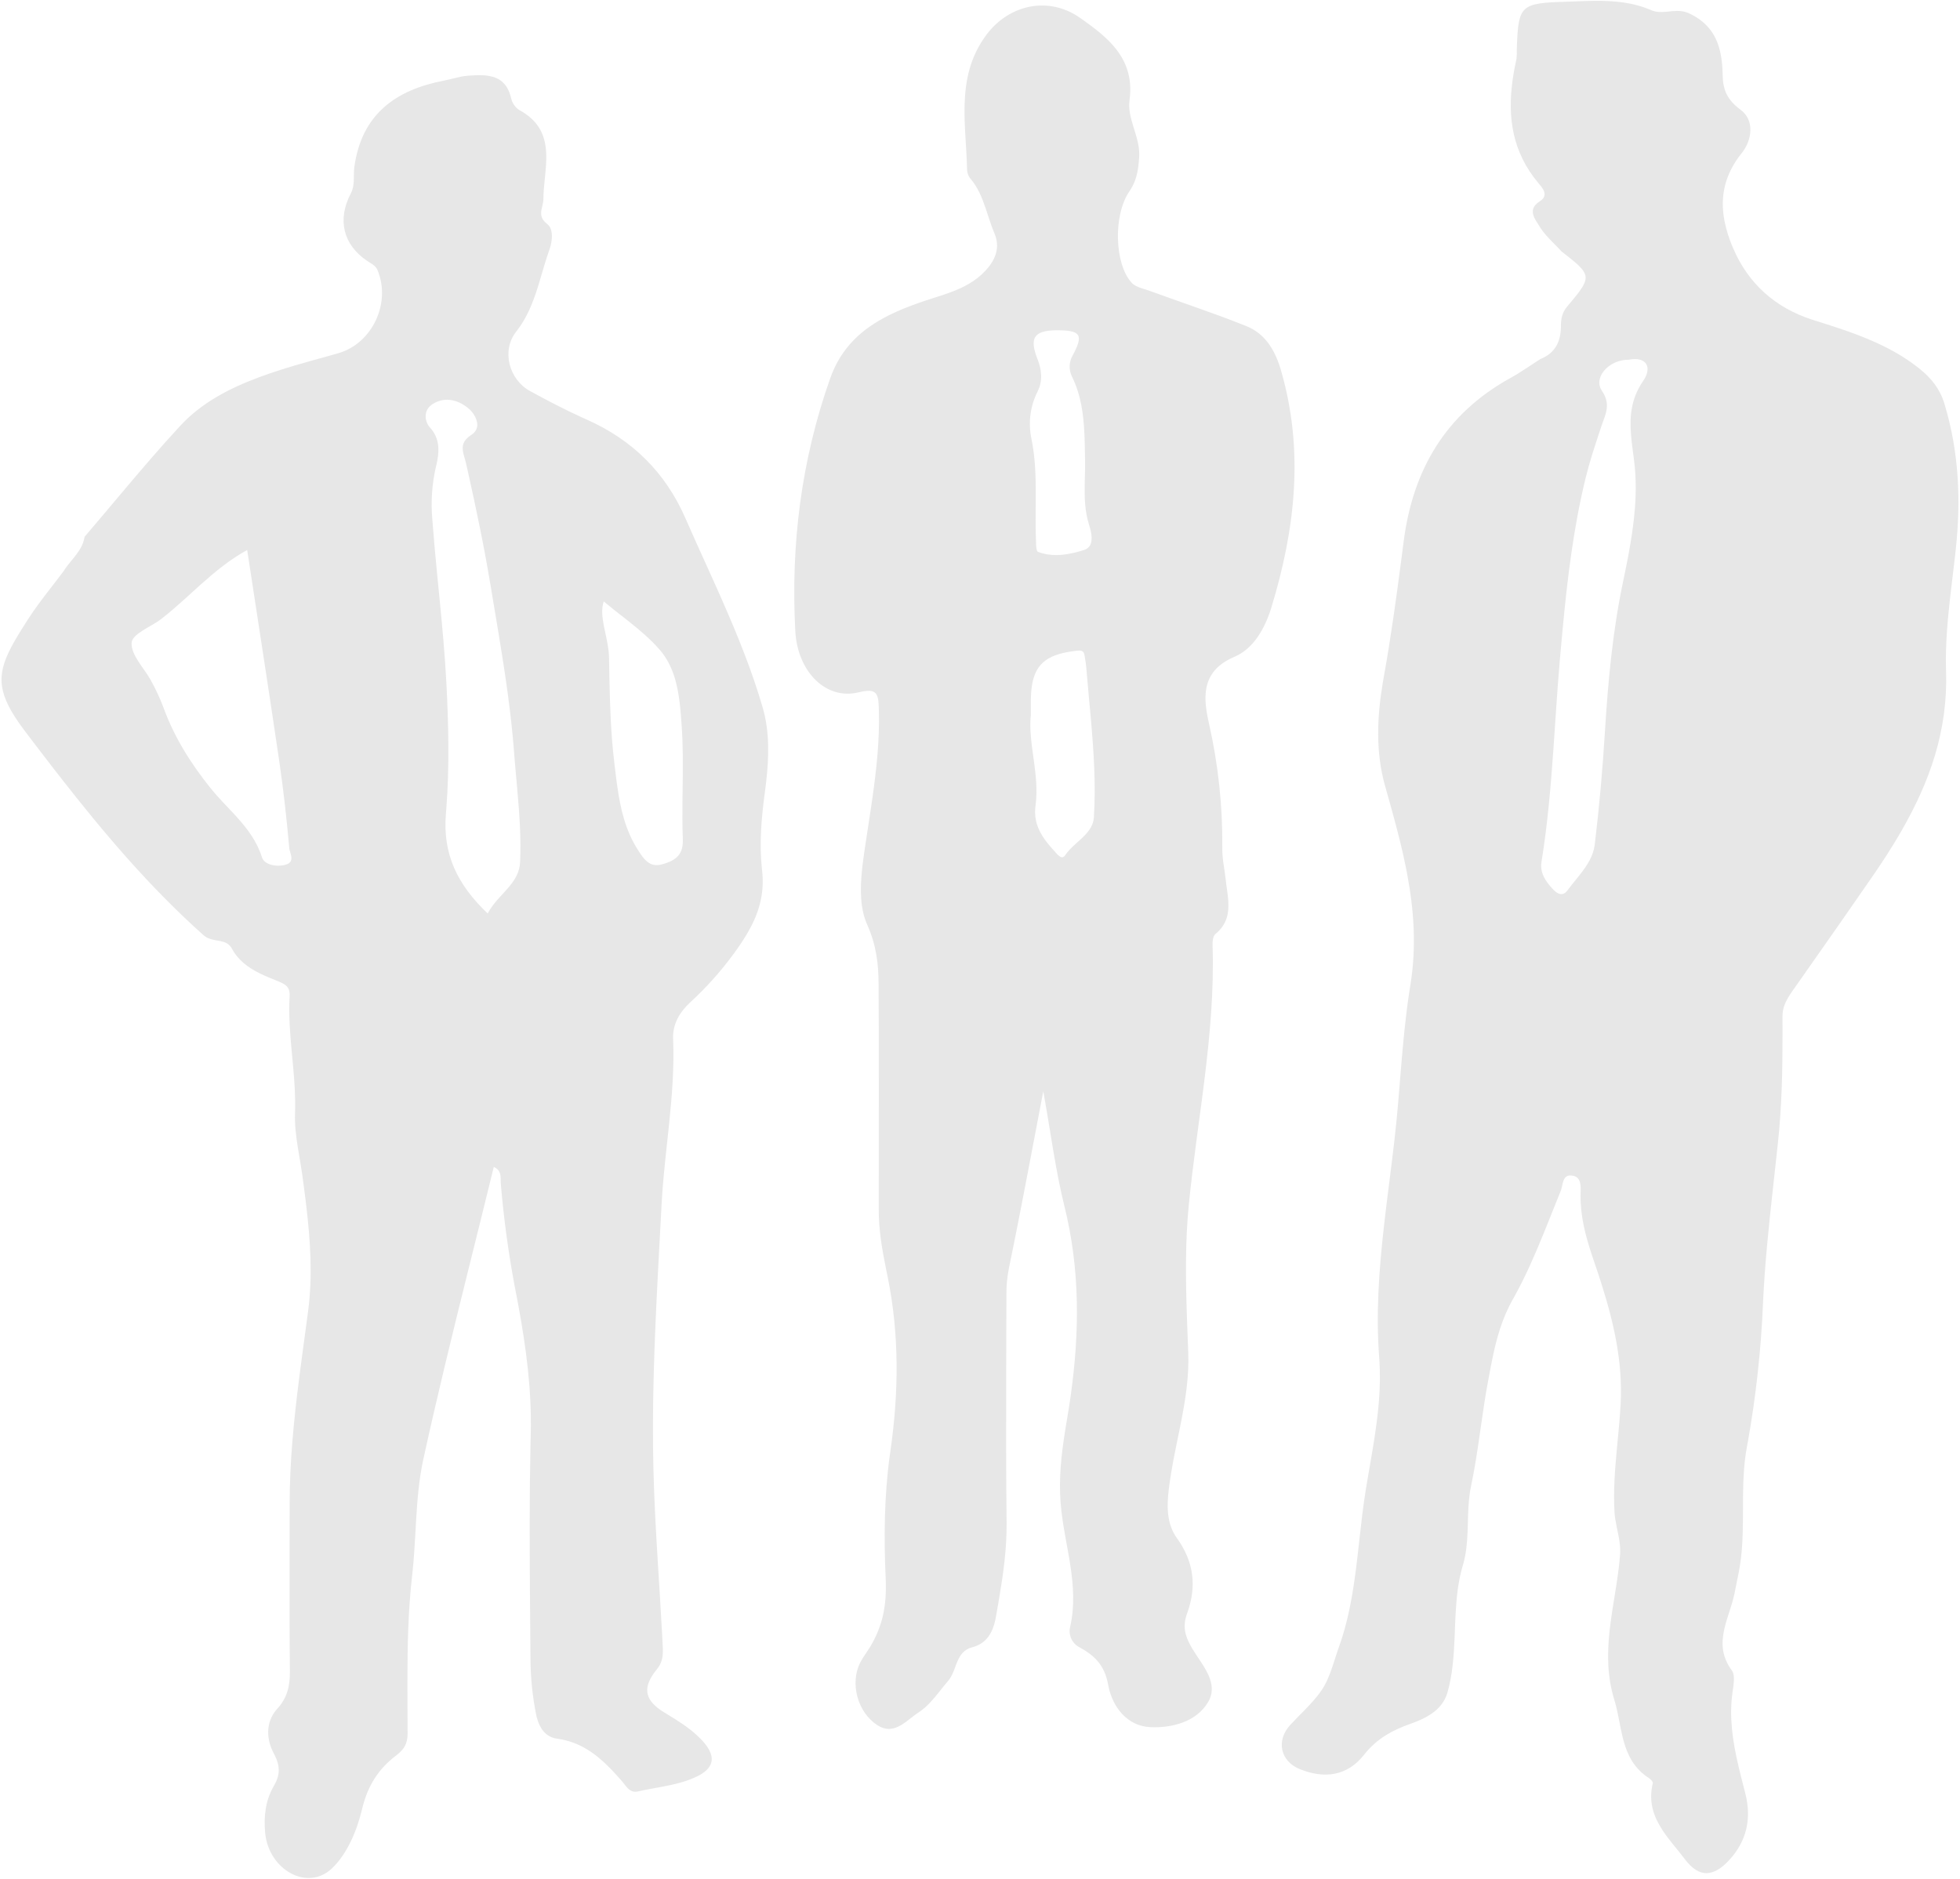
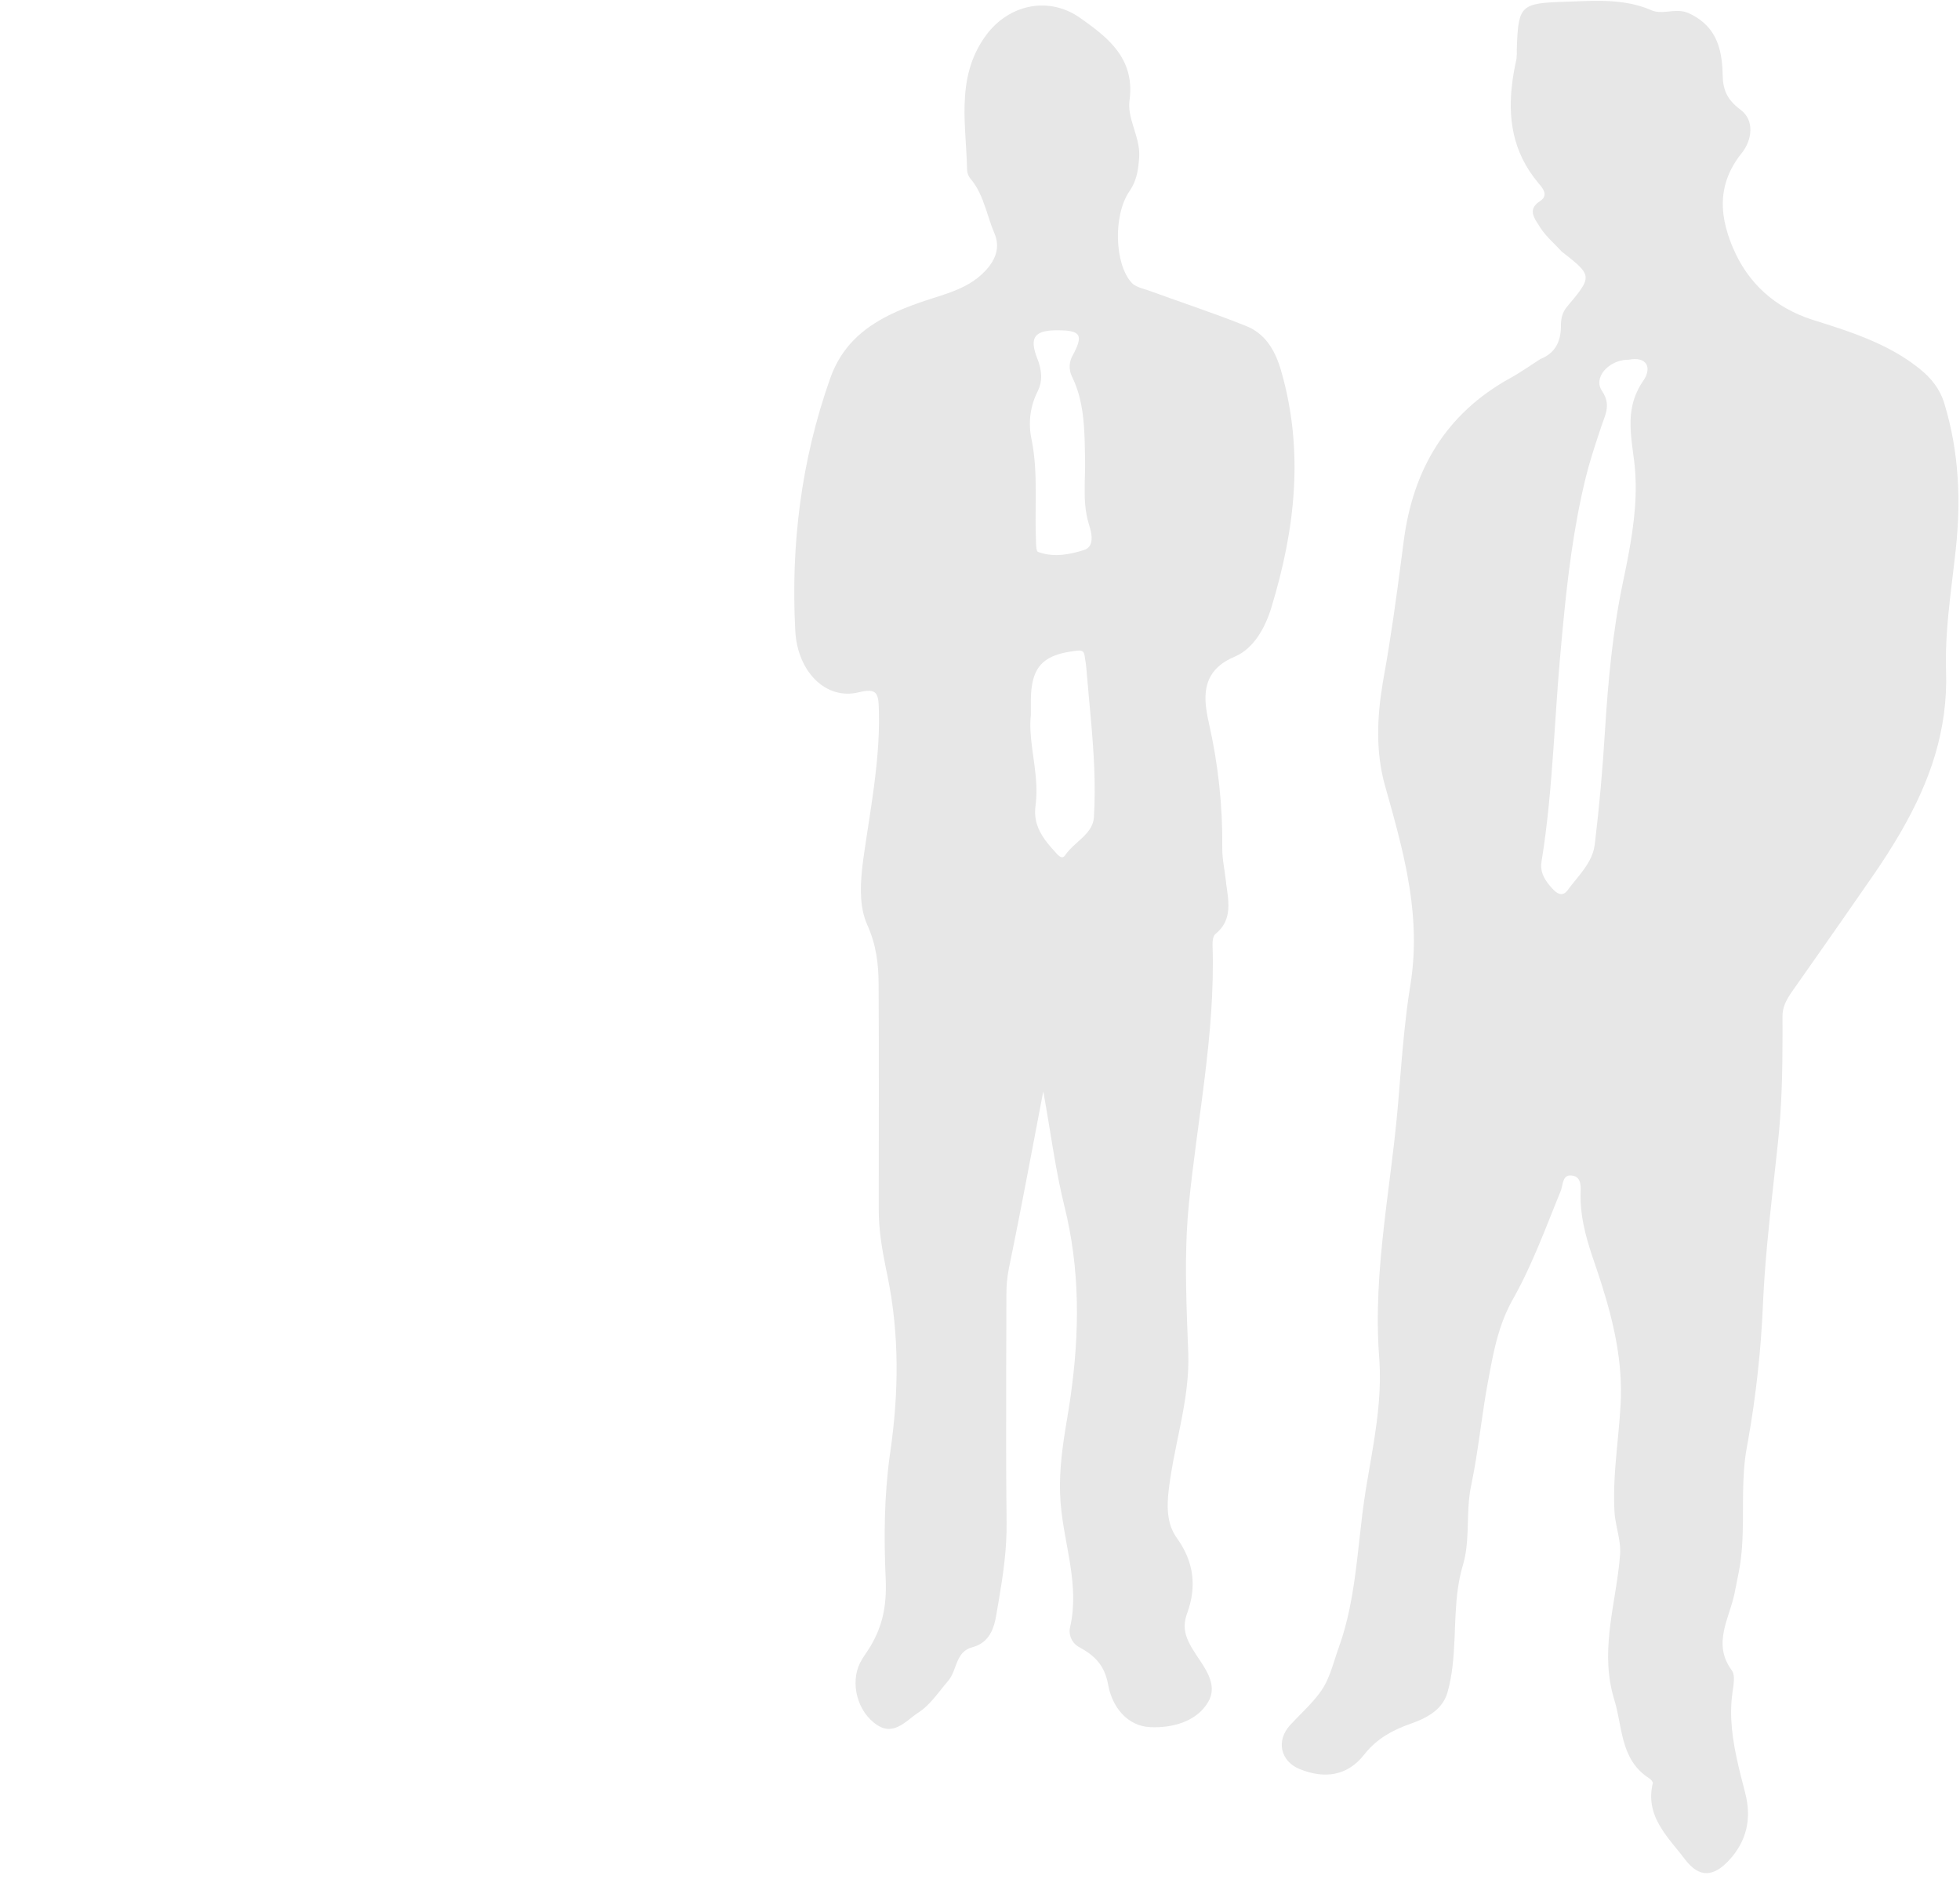
<svg xmlns="http://www.w3.org/2000/svg" width="852px" height="817px" viewBox="0 0 852 817" version="1.1">
  <title>Asset 1</title>
  <g id="Page-1" stroke="none" stroke-width="1" fill="none" fill-rule="evenodd" opacity="0.097">
    <g id="Artboard" transform="translate(-548, -1321)" fill="#000000" fill-rule="nonzero">
      <g id="Asset-1" transform="translate(548.655, 1321.361)">
        <path d="M717.165,4.079 C719.265,4.996 721.419,4.949 723.626,4.752 L724.511,4.667 L725.402,4.577 L726.298,4.495 C728.696,4.295 731.152,4.295 733.665,5.479 C742.176,9.501 745.803,15.696 747.274,23.03 L747.412,23.755 L747.536,24.487 L747.648,25.226 L747.648,25.226 L747.748,25.972 L747.836,26.724 L747.913,27.483 L747.979,28.247 L748.009,28.631 L748.009,28.631 L748.061,29.404 L748.104,30.183 L748.153,31.361 L748.185,32.549 C748.312,38.74 750.234,43.012 755.576,47.066 L755.915,47.319 C762.385,52.083 760.654,60.806 756.749,65.823 L756.585,66.029 C748.928,75.493 747.101,85.132 748.844,95.024 L749.007,95.898 C749.351,97.646 749.804,99.403 750.355,101.168 L750.638,102.051 C750.88,102.787 751.139,103.525 751.413,104.265 L751.75,105.153 L752.101,106.042 L752.282,106.488 L752.282,106.488 L752.655,107.379 C759.233,122.955 771.136,133.438 786.969,138.579 L791.883,140.132 L793.605,140.682 L795.324,141.237 L797.039,141.798 L798.749,142.367 C799.318,142.558 799.886,142.751 800.453,142.946 L802.152,143.536 C813.455,147.51 824.318,152.332 833.925,160.079 C838.925,164.149 842.605,168.669 844.575,175.169 C850.905,196.069 851.825,217.079 849.475,238.729 C849.36,239.789 849.242,240.849 849.121,241.91 L848.752,245.097 L847.608,254.676 L847.428,256.205 L847.428,256.205 L847.076,259.264 C845.925,269.46 845.024,279.659 845.241,289.731 L845.285,291.309 C846.153,317.421 838.04,339.692 826.035,360.621 L825.192,362.079 C824.908,362.564 824.623,363.049 824.336,363.533 L823.346,365.184 L822.341,366.831 C821.498,368.201 820.64,369.567 819.769,370.928 L818.717,372.56 L817.653,374.188 L816.577,375.813 L816.035,376.624 L816.035,376.624 L814.942,378.244 L813.563,380.266 L813.563,380.266 L813.285,380.669 C803.522,394.829 793.642,408.938 783.763,422.989 L778.588,430.347 L778.122,431.022 L777.666,431.699 C775.717,434.636 774.158,437.668 774.175,441.509 L774.191,445.602 L774.197,449.694 C774.196,465.378 773.879,481.039 772.175,496.679 C771.87,499.563 771.557,502.447 771.24,505.331 L769.967,516.868 C768.171,533.214 766.469,549.572 765.725,565.969 C764.887,586.282 762.677,606.513 759.112,626.526 L758.725,628.669 C757.476,635.325 757.145,642.018 757.05,648.718 L757.026,650.951 C757.023,651.324 757.021,651.696 757.019,652.068 L756.999,658.582 L756.985,660.734 C756.919,668.263 756.635,675.777 755.162,683.231 L754.895,684.519 C754.735,685.263 754.584,686.012 754.438,686.764 L754.003,689.024 C753.568,691.289 753.115,693.559 752.485,695.779 C752.386,696.128 752.285,696.477 752.181,696.825 L751.97,697.521 L751.647,698.563 L750.317,702.736 L750.093,703.46 L749.875,704.183 L749.663,704.907 L749.46,705.63 L749.22,706.535 L749.22,706.535 L748.997,707.44 L748.839,708.136 L748.839,708.136 L748.694,708.833 C747.589,714.407 747.846,720.019 752.155,725.839 C753.22,727.276 753.18,729.711 752.905,732.105 L752.824,732.757 L752.736,733.402 L752.465,735.249 C750.924,746.131 752.529,756.57 754.923,766.922 L755.288,768.474 L755.662,770.025 L756.045,771.575 L756.632,773.9 L758.035,779.369 C760.805,790.209 758.665,800.129 750.875,808.469 C744.104,815.714 738.018,816.004 732.017,808.276 L731.805,807.999 C731.086,807.046 730.34,806.1 729.583,805.157 L726.524,801.373 L725.489,800.068 L724.978,799.412 L724.474,798.753 L723.977,798.09 L723.489,797.423 L723.248,797.088 L723.248,797.088 L722.774,796.414 C722.618,796.189 722.464,795.963 722.312,795.736 L721.861,795.051 C718.162,789.324 715.854,782.975 717.805,774.869 C717.945,774.299 716.915,773.179 716.185,772.709 C709.748,768.557 706.914,762.888 705.182,756.719 L704.962,755.912 C704.926,755.777 704.891,755.642 704.856,755.506 L704.649,754.674 L704.451,753.838 L704.261,752.997 L704.079,752.153 L703.903,751.306 L703.646,750.031 L703.146,747.47 C702.627,744.813 702.088,742.154 701.351,739.566 L701.065,738.599 C697.988,728.585 697.963,718.8 698.98,709.099 L699.14,707.645 L699.314,706.192 L699.314,706.192 L699.501,704.739 L699.699,703.288 L699.906,701.837 L700.122,700.387 L700.344,698.938 L700.7,696.681 L701.545,691.418 L701.783,689.914 C702.531,685.152 703.209,680.386 703.575,675.599 C703.825,672.319 703.302,669.214 702.675,666.132 L702.127,663.492 C701.675,661.29 701.266,659.078 701.145,656.799 C700.645,647.712 701.336,638.726 702.172,629.746 L702.879,622.261 C703.25,618.267 703.593,614.27 703.815,610.259 C704.833,591.752 700.776,574.376 695.343,557.317 L694.722,555.387 L693.931,552.978 L693.931,552.978 L693.126,550.573 L691.869,546.881 L691.329,545.266 C688.483,536.665 686.286,528.186 686.405,519.079 L686.414,518.632 L686.447,517.314 L686.455,516.715 L686.453,516.323 L686.444,515.932 L686.427,515.545 L686.4,515.162 C686.202,512.883 685.374,510.935 682.405,510.679 C680.209,510.498 679.363,511.722 678.852,513.345 L678.747,513.699 L678.65,514.063 L678.515,514.622 L678.254,515.765 C678.104,516.4 677.936,517.027 677.705,517.599 L677.061,519.18 L675.782,522.347 L672.608,530.286 L671.333,533.461 L670.164,536.343 C666.444,545.461 662.519,554.477 657.797,563.041 L657.045,564.389 C652.238,572.819 649.851,581.634 648.017,590.592 L647.69,592.222 L647.372,593.855 L646.908,596.309 L645.995,601.229 C644.941,606.966 644.09,612.741 643.261,618.519 L642.551,623.472 C641.482,630.899 640.365,638.314 638.815,645.639 C637.874,650.092 637.633,654.592 637.492,659.092 L637.382,662.948 C637.367,663.474 637.35,663.999 637.332,664.524 L637.27,666.099 C637.073,670.558 636.668,674.993 635.465,679.36 L635.245,680.129 C633.205,686.981 632.484,693.992 632.098,701.042 L632.004,702.882 L632.004,702.882 L631.921,704.723 L631.921,704.723 L631.686,710.643 L631.605,712.555 C631.264,720.199 630.685,727.81 628.615,735.229 C626.98,741.078 622.727,744.502 617.761,746.897 L617.08,747.217 C616.966,747.27 616.851,747.322 616.736,747.373 L616.043,747.676 L616.043,747.676 L615.33,747.974 L614.971,748.119 L614.971,748.119 L614.25,748.401 L613.526,748.675 L612.799,748.94 L612.435,749.069 C604.675,751.816 598.033,755.421 592.639,762.08 L592.265,762.549 C585.075,771.719 575.175,773.129 564.375,768.779 C555.955,765.389 553.905,756.429 560.185,749.599 C561.162,748.528 562.169,747.48 563.185,746.441 L565.565,744.025 C568.508,741.035 571.399,738.017 573.745,734.599 C575.79,731.62 577.163,728.234 578.342,724.791 L578.776,723.498 L578.776,723.498 L579.222,722.128 L579.88,720.082 L580.32,718.73 C580.517,718.133 580.717,717.54 580.922,716.954 L581.235,716.079 C585.301,704.898 587.321,693.252 588.814,681.485 L589.106,679.13 L589.248,677.951 L589.248,677.951 L589.524,675.592 L590.057,670.871 L590.333,668.381 C591.117,661.327 591.912,654.276 593.045,647.299 C593.294,645.769 593.55,644.24 593.809,642.713 L594.398,639.278 L595.381,633.56 L595.974,630.038 L596.168,628.865 L596.168,628.865 L596.546,626.518 C598.404,614.781 599.741,603.032 598.96,591.085 L598.875,589.889 C597.406,570.723 598.797,551.792 600.918,532.921 L601.268,529.861 C601.386,528.842 601.507,527.822 601.629,526.803 L602.038,523.414 L602.667,518.332 L604.153,506.476 L604.775,501.394 C604.911,500.264 605.046,499.134 605.178,498.005 L605.568,494.614 C606.143,489.528 606.666,484.438 607.095,479.339 L607.465,474.86 L608.194,465.881 C609.176,453.9 610.252,441.909 612.058,430.218 L612.405,428.029 C615.184,411.035 613.946,394.909 610.924,379.048 L610.545,377.107 C610.222,375.491 609.882,373.877 609.526,372.265 L609.092,370.331 L609.092,370.331 L608.644,368.399 L608.644,368.399 L608.191,366.5 L607.727,364.602 L607.131,362.231 L607.131,362.231 L606.521,359.86 L606.023,357.964 L605.517,356.068 L604.506,352.348 L603.74,349.575 L602.966,346.8 L601.405,341.239 C597.316,326.712 597.903,311.674 600.403,296.633 L600.693,294.931 L600.693,294.931 L600.845,294.079 C603.96,276.829 606.335,259.439 608.602,242.04 L609.505,235.079 C613.505,203.849 627.785,179.489 655.875,163.999 C658.378,162.619 660.793,161.079 663.188,159.506 L666.774,157.138 C667.572,156.613 668.371,156.092 669.175,155.579 L669.204,155.53 L669.205,155.629 C675.39,153.047 677.778,148.123 677.862,141.84 L677.865,141.489 C677.855,138.269 678.355,135.549 680.635,132.839 L682.504,130.61 L683.348,129.59 L684.13,128.628 L684.617,128.017 L685.077,127.43 L685.612,126.726 L685.612,126.726 L686.104,126.055 C689.492,121.332 689.494,118.949 685.784,115.287 L685.357,114.874 L684.899,114.45 L684.41,114.014 L684.154,113.79 L684.154,113.79 L683.619,113.332 L683.053,112.859 L682.456,112.369 L681.168,111.335 L679.001,109.632 L678.215,109.019 C677.582,108.324 676.927,107.642 676.264,106.965 L674.263,104.94 C672.266,102.912 670.327,100.849 668.838,98.518 L668.221,97.513 L667.283,96.035 L666.999,95.568 L666.815,95.252 L666.637,94.931 L666.552,94.77 L666.348,94.362 L666.348,94.362 L666.162,93.949 L666.094,93.783 L665.969,93.449 C665.267,91.435 665.479,89.295 668.46,87.296 L668.715,87.129 C671.307,85.49 671.057,83.597 670.082,81.898 L669.918,81.624 L669.743,81.354 L669.559,81.089 L669.369,80.828 L669.174,80.572 L668.972,80.316 L668.744,80.036 L668.085,79.249 C656.666,65.655 654.644,50.492 656.852,34.546 L657.015,33.419 L657.015,33.419 L657.193,32.276 C657.255,31.895 657.319,31.513 657.386,31.131 L657.591,29.984 L657.809,28.833 L658.039,27.681 L658.159,27.104 L658.535,25.369 L658.535,25.369 C658.71,23.96 658.761,22.538 658.685,21.119 L658.788,18.393 L658.855,16.882 L658.931,15.46 L658.988,14.561 L659.051,13.699 L659.12,12.875 L659.187,12.189 L659.187,12.189 L659.259,11.53 C659.272,11.423 659.285,11.316 659.298,11.211 L659.382,10.59 C659.396,10.489 659.411,10.389 659.426,10.29 L659.522,9.707 C659.539,9.612 659.556,9.518 659.573,9.425 L659.682,8.879 C660.723,3.979 662.979,2.045 668.494,1.17 L669.109,1.078 C669.318,1.049 669.532,1.022 669.75,0.995 L670.419,0.919 C670.532,0.907 670.647,0.895 670.763,0.883 L671.585,0.807 L672.444,0.739 L673.343,0.678 L674.282,0.623 L675.261,0.573 L676.809,0.506 L679.605,0.409 C680.521,0.381 681.439,0.348 682.357,0.314 L685.761,0.184 L687.789,0.113 L689.817,0.055 L691.169,0.027 L692.521,1.83776605e-14 C700.853,-0.062 709.148,0.592 717.165,4.079 Z M713.31,165.714 L713.625,165.249 C717.765,159.239 714.935,154.489 707.345,156.039 C704.131,155.998 701.135,157.078 698.853,158.747 L698.469,159.039 C694.951,161.813 693.333,166.015 695.645,169.459 C698.327,173.404 698.185,176.519 697.287,179.647 L697.135,180.154 L697.135,180.154 L696.972,180.663 L696.972,180.663 L696.799,181.173 L696.799,181.173 L696.527,181.944 L696.527,181.944 L695.865,183.78 L695.865,183.78 L695.585,184.589 L695.585,184.589 L694.494,187.84 C692.319,194.347 690.213,200.887 688.585,207.529 C683.326,229.079 680.7,251.032 678.617,273.122 L678.264,276.91 L678.264,276.91 L677.751,282.596 L677.751,282.596 L677.415,286.389 L677.415,286.389 C676.812,293.293 676.313,300.206 675.84,307.123 L674.964,320.092 L674.964,320.092 L674.606,325.279 C673.451,341.703 672.064,358.105 669.415,374.389 C668.782,378.288 670.407,381.479 672.736,384.34 L673.154,384.842 C673.366,385.091 673.583,385.337 673.804,385.582 L674.25,386.068 L674.25,386.068 L674.705,386.549 L674.705,386.549 C676.823,388.678 678.865,389.167 680.738,386.733 L680.875,386.549 C681.259,386.021 681.655,385.497 682.058,384.976 L682.669,384.197 L682.669,384.197 L683.601,383.032 L683.601,383.032 L685.169,381.094 L685.169,381.094 L685.791,380.315 L685.791,380.315 L686.407,379.532 C689.359,375.736 691.948,371.75 692.565,366.869 C694.545,350.489 696.005,334.039 697.005,317.579 C698.365,295.879 700.335,274.249 704.805,252.879 L705.404,250.002 L705.404,250.002 L705.799,248.081 L705.799,248.081 L706.189,246.158 L706.189,246.158 L706.571,244.234 C706.634,243.913 706.696,243.592 706.758,243.271 L707.127,241.343 C709.726,227.521 711.454,213.552 709.625,199.479 L709.397,197.736 L709.397,197.736 L709.04,195.021 L708.793,193.064 L708.793,193.064 L708.678,192.09 L708.678,192.09 L708.571,191.12 L708.571,191.12 L708.472,190.153 C708.44,189.832 708.411,189.51 708.383,189.19 L708.305,188.229 C707.732,180.553 708.371,173.146 713.31,165.714 L713.31,165.714 Z" id="Shape" />
-         <path d="M221.438,41.952 L221.525,42.309 C221.974,44.37 223.189,46.182 224.925,47.379 C233.222,51.858 235.997,57.885 236.642,64.471 L236.698,65.11 C236.723,65.43 236.743,65.752 236.759,66.074 L236.784,66.721 L236.784,66.721 L236.799,67.371 C236.801,67.479 236.802,67.588 236.802,67.697 L236.802,68.35 L236.802,68.35 L236.793,69.006 L236.793,69.006 L236.775,69.664 L236.775,69.664 L236.733,70.654 L236.733,70.654 L236.676,71.648 L236.676,71.648 L236.606,72.645 C236.564,73.199 236.517,73.755 236.467,74.311 L236.309,75.98 L236.309,75.98 L236.139,77.684 C236.025,78.82 235.913,79.953 235.818,81.079 L235.75,81.923 C235.643,83.327 235.568,84.718 235.555,86.089 C235.555,87.074 235.36,88.02 235.144,88.943 L234.922,89.883 L234.799,90.439 L234.799,90.439 L234.726,90.808 C234.715,90.869 234.704,90.93 234.694,90.991 L234.638,91.358 C234.388,93.251 234.724,95.109 237.275,97.089 C239.497,98.832 239.53,102.462 238.89,105.573 L238.774,106.101 L238.774,106.101 L238.647,106.617 C238.603,106.786 238.557,106.952 238.51,107.116 L238.364,107.597 C238.339,107.676 238.314,107.754 238.289,107.83 L238.135,108.279 L238.135,108.279 C237.24,110.77 236.456,113.304 235.699,115.85 L234.283,120.664 L234.283,120.664 L233.676,122.695 C233.607,122.92 233.539,123.146 233.47,123.371 L233.049,124.719 C230.99,131.229 228.489,137.586 224.159,143.274 L223.705,143.859 C217.235,152.069 220.595,164.659 229.775,169.669 C237.203,173.727 244.753,177.682 252.479,181.188 L254.265,181.989 C274.155,190.789 288.515,204.929 297.265,224.869 C299.287,229.498 301.354,234.108 303.432,238.714 L304.993,242.167 L306.555,245.62 L306.555,245.62 L308.894,250.802 L308.894,250.802 L310.446,254.259 L310.446,254.259 L311.989,257.72 L311.989,257.72 L313.519,261.186 C320.119,276.217 326.282,291.423 330.885,307.249 C333.965,317.828 333.599,328.974 332.375,339.687 L332.194,341.215 C332.163,341.469 332.132,341.723 332.1,341.976 L331.905,343.493 L331.905,343.493 L331.805,344.249 C330.324,355.243 329.396,366.246 330.498,376.923 L330.615,377.989 C331.861,388.733 328.901,397.398 324.134,405.511 L323.586,406.428 C323.032,407.341 322.455,408.249 321.86,409.153 L321.258,410.055 L321.258,410.055 L320.645,410.955 L320.645,410.955 L320.022,411.853 L320.022,411.853 L319.388,412.75 L319.388,412.75 L318.42,414.094 L318.42,414.094 L317.765,414.989 L317.765,414.989 C312.277,422.391 306.096,429.252 299.305,435.479 C294.739,439.684 291.798,444.873 291.931,450.879 L291.945,451.289 C292.462,463.734 291.459,476.066 290.188,488.38 L289.866,491.458 L289.866,491.458 L289.165,497.983 C288.27,506.293 287.402,514.605 286.945,522.949 L286.772,526.249 L286.772,526.249 L285.552,549.129 L285.552,549.129 L285.221,555.509 C283.805,583.156 282.703,610.803 283.385,638.449 C283.729,652.533 284.54,666.604 285.406,680.674 L286.191,693.338 C286.536,698.967 286.871,704.596 287.169,710.226 L287.433,715.408 L287.433,715.408 L287.472,716.361 L287.472,716.361 L287.487,716.994 C287.525,719.835 287.158,722.612 284.875,725.389 C284.649,725.664 284.432,725.936 284.224,726.206 L283.82,726.741 C278.537,733.915 279.902,739.139 288.125,744.149 L290.068,745.335 L290.068,745.335 L291.358,746.129 C291.573,746.261 291.787,746.394 292.001,746.528 L293.28,747.334 C297.524,750.039 301.576,752.961 304.955,756.739 L305.145,756.955 L305.145,756.955 L305.512,757.385 C305.572,757.456 305.631,757.527 305.689,757.599 L306.029,758.025 C306.084,758.096 306.138,758.167 306.191,758.237 L306.503,758.66 L306.503,758.66 L306.796,759.081 C310.146,764.045 309.43,768.501 302.365,771.929 C297.438,774.32 292.224,775.483 286.968,776.467 L284.713,776.88 L284.713,776.88 L282.327,777.315 C280.422,777.666 278.52,778.034 276.635,778.469 C274.428,778.977 273.009,777.968 271.815,776.632 L271.544,776.318 L271.544,776.318 L271.278,775.996 L271.278,775.996 L270.889,775.504 L270.889,775.504 L270.25,774.689 L270.25,774.689 L269.994,774.373 C269.951,774.321 269.908,774.27 269.865,774.219 L269.154,773.401 L269.154,773.401 L268.439,772.588 L268.439,772.588 L267.721,771.782 L267.721,771.782 L266.998,770.983 L266.998,770.983 L266.27,770.192 C266.148,770.061 266.026,769.931 265.904,769.8 L265.166,769.024 L265.166,769.024 L264.422,768.259 C258.314,762.055 251.439,757.036 242.109,755.622 L241.535,755.539 C236.326,754.837 233.906,750.714 232.773,746.603 L232.637,746.09 C232.616,746.005 232.595,745.919 232.575,745.834 L232.458,745.323 C232.44,745.239 232.422,745.154 232.405,745.069 C230.817,737.167 229.993,729.13 229.945,721.069 L229.732,695.243 C229.559,672.858 229.471,650.473 229.937,628.11 L230.055,622.949 C230.523,604.143 228.084,585.802 224.737,567.562 L224.215,564.757 C224.039,563.822 223.861,562.887 223.68,561.953 L223.135,559.149 L223.135,559.149 C220.352,544.365 218.323,529.45 217.055,514.459 C217.026,514.147 217.013,513.83 217.005,513.511 L216.987,512.162 L216.987,512.162 L216.975,511.768 C216.9,509.872 216.503,508.081 213.995,506.959 C212.115,514.659 210.213,522.355 208.304,530.051 L202.569,553.135 C195.883,580.071 189.276,607.03 183.345,634.139 C181.457,642.799 180.753,651.704 180.222,660.653 L180.002,664.491 L180.002,664.491 L179.829,667.562 C179.545,672.568 179.233,677.572 178.718,682.539 L178.515,684.399 C176.739,699.932 176.449,715.464 176.449,730.997 L176.454,734.88 L176.454,734.88 L176.467,738.763 L176.467,738.763 L176.494,745.036 C176.506,747.824 176.515,750.612 176.515,753.399 C176.515,757.609 175.097,760.07 171.747,762.685 L171.455,762.909 C163.974,768.576 159.281,775.848 156.876,785.564 L156.735,786.149 C154.555,795.389 150.275,805.669 143.605,811.959 C132.875,822.079 116.055,812.399 114.605,796.419 C113.971,789.448 114.668,782.696 118.198,776.403 L118.475,775.919 C121.017,771.578 121.274,767.6 118.658,762.527 L118.475,762.179 C115.209,756.14 114.556,748.621 119.655,742.771 L119.915,742.479 C124.283,737.71 125.366,732.55 125.357,726.419 L125.355,725.989 C125.188,709.876 125.195,693.758 125.221,677.642 L125.247,661.526 C125.251,658.841 125.254,656.155 125.255,653.469 C125.255,635.133 127.087,617 129.381,598.896 L129.879,595.017 L129.879,595.017 L130.646,589.199 L130.646,589.199 L132.738,573.682 C132.911,572.388 133.084,571.094 133.255,569.799 C135.306,554.527 134.273,539.06 132.452,523.669 L132.166,521.301 L132.166,521.301 L131.869,518.936 L131.869,518.936 L131.564,516.571 L131.564,516.571 L131.094,513.029 L131.094,513.029 L130.775,510.669 L130.775,510.669 C130.555,509.062 130.302,507.452 130.036,505.84 L129.222,500.999 L129.222,500.999 L128.903,499.061 C128.07,493.893 127.406,488.725 127.595,483.599 C127.851,476.669 127.348,469.791 126.726,462.928 L126.433,459.761 L126.433,459.761 L126.138,456.596 C125.455,449.21 124.865,441.828 125.166,434.402 L125.245,432.809 C125.433,429.531 124.309,428.148 121.774,426.918 L121.325,426.708 L121.325,426.708 L120.849,426.499 C120.767,426.464 120.684,426.429 120.6,426.395 L117.429,425.101 L117.429,425.101 L116.6,424.757 L116.6,424.757 L115.773,424.407 L115.773,424.407 L114.949,424.051 C114.812,423.991 114.675,423.93 114.539,423.869 L113.722,423.5 L113.722,423.5 L112.911,423.119 L112.911,423.119 L112.107,422.727 C107.306,420.337 102.949,417.23 100.135,412.039 C98.997,409.935 97.266,409.243 95.339,408.828 L94.784,408.716 L94.784,408.716 L93.073,408.41 L93.073,408.41 L92.495,408.299 C90.856,407.967 89.213,407.462 87.775,406.179 C64.396,385.327 44.374,361.651 25.257,337.144 L22.872,334.077 C22.475,333.565 22.079,333.053 21.683,332.54 L19.31,329.461 L19.31,329.461 L16.943,326.376 L16.943,326.376 L14.583,323.285 L14.583,323.285 L11.051,318.64 C10.659,318.123 10.267,317.606 9.875,317.089 C-1.817,301.521 -2.376,293.539 4.275,280.919 L4.801,279.939 C4.891,279.774 4.982,279.608 5.074,279.441 L5.642,278.432 C5.835,278.091 6.034,277.748 6.237,277.4 L6.859,276.346 C6.965,276.169 7.072,275.99 7.18,275.811 L7.842,274.721 L7.842,274.721 L8.884,273.037 L8.884,273.037 L9.983,271.291 L9.983,271.291 L11.138,269.479 C11.269,269.274 11.401,269.067 11.535,268.859 C14.479,264.272 17.793,259.919 21.14,255.588 L23.149,252.99 C24.487,251.258 25.82,249.522 27.125,247.769 L27.123,247.74 C27.674,246.867 28.287,246.031 28.926,245.212 L29.48,244.514 L29.48,244.514 L30.043,243.821 L30.043,243.821 L30.891,242.784 L30.891,242.784 L31.453,242.091 L31.453,242.091 L32.007,241.393 C33.834,239.054 35.44,236.583 36.025,233.488 L36.105,233.019 C39.18,229.428 42.234,225.816 45.282,222.197 L52.137,214.053 C60.52,204.104 68.949,194.204 77.755,184.689 C87.07,174.657 98.958,168.517 111.58,163.795 L113.068,163.246 C113.814,162.974 114.562,162.707 115.312,162.445 L116.814,161.924 C117.315,161.753 117.818,161.583 118.321,161.414 L119.831,160.913 L119.831,160.913 L121.345,160.419 L121.345,160.419 C125.485,159.084 129.67,157.877 133.866,156.702 L141.424,154.602 C143.103,154.133 144.781,153.661 146.455,153.179 C161.205,148.939 169.455,131.279 163.405,116.969 C162.851,115.697 161.848,114.914 160.741,114.201 L160.261,113.899 L160.261,113.899 L159.53,113.445 C159.368,113.343 159.205,113.239 159.045,113.132 L158.805,112.969 C148.535,105.969 145.865,95.209 151.805,83.799 C152.977,81.566 153.136,79.329 153.167,77.099 L153.18,75.526 L153.18,75.526 L153.192,74.74 C153.21,73.955 153.251,73.172 153.355,72.389 C156.445,49.389 171.305,38.679 192.455,34.659 C193.435,34.474 194.415,34.242 195.392,34.001 L196.857,33.636 C198.806,33.152 200.742,32.701 202.645,32.569 L203.718,32.496 L203.718,32.496 L205.062,32.415 L205.062,32.415 L205.868,32.377 L205.868,32.377 L206.671,32.349 L206.671,32.349 L207.205,32.335 L207.205,32.335 L207.736,32.335 L207.736,32.335 L208.264,32.335 L208.264,32.335 L208.79,32.35 C208.877,32.353 208.964,32.356 209.051,32.359 L209.571,32.385 C210.003,32.411 210.43,32.447 210.851,32.495 L211.355,32.56 C211.438,32.572 211.521,32.584 211.604,32.597 L212.099,32.681 C216.359,33.468 219.9,35.823 221.438,41.952 L221.438,41.952 Z M187.295,175.379 C183.29,177.98 183.929,182.807 186.091,185.32 L186.215,185.459 C190.273,189.894 190.328,194.944 189.496,199.548 L189.381,200.159 C189.36,200.261 189.34,200.362 189.319,200.463 L189.191,201.065 L189.191,201.065 L189.056,201.66 L189.056,201.66 L188.845,202.539 L188.845,202.539 C187.101,210.125 186.578,217.939 187.295,225.689 C187.871,233.489 188.596,241.282 189.352,249.072 L190.496,260.758 C191.635,272.444 192.715,284.134 193.345,295.849 C194.33,314.31 194.764,332.995 193.344,351.363 L193.185,353.329 C191.675,371.199 198.345,384.389 211.345,396.789 C212.721,394.123 214.619,391.856 216.577,389.689 L217.419,388.766 L217.419,388.766 L218.85,387.202 L218.85,387.202 L219.389,386.603 L219.389,386.603 L219.92,386.002 C220.008,385.901 220.095,385.801 220.181,385.7 L220.695,385.093 C223.229,382.044 225.231,378.776 225.425,374.469 C225.881,364.412 225.198,354.363 224.333,344.339 L224.055,341.175 L224.055,341.175 L223.49,334.852 L223.49,334.852 L223.216,331.693 C223.127,330.641 223.04,329.588 222.957,328.537 L222.835,326.959 C221.554,309.956 219.028,293.027 216.256,276.137 L215.458,271.312 L215.458,271.312 L213.036,256.849 C212.902,256.046 212.768,255.242 212.635,254.439 C209.869,237.705 206.418,221.067 202.702,204.518 L201.9,200.974 L201.9,200.974 L201.785,200.509 L201.785,200.509 L201.665,200.051 L201.665,200.051 L201.479,199.378 L201.479,199.378 L201.051,197.861 L201.051,197.861 L200.938,197.44 L200.938,197.44 L200.833,197.025 L200.833,197.025 L200.737,196.615 C200.722,196.547 200.708,196.479 200.694,196.412 L200.616,196.009 C200.168,193.471 200.577,191.196 203.971,188.882 L204.245,188.699 C208.029,186.227 206.989,182.368 205.228,179.709 L205.009,179.39 L205.009,179.39 L204.784,179.084 C204.746,179.034 204.708,178.984 204.67,178.936 L204.441,178.651 C204.402,178.605 204.364,178.559 204.325,178.515 L204.094,178.254 C204.056,178.212 204.017,178.17 203.979,178.13 L203.75,177.895 L203.75,177.895 L203.525,177.68 L203.525,177.68 L203.415,177.579 C199.155,173.779 193.075,171.639 187.295,175.379 Z M106.795,238.749 C99.348,242.838 93.006,248.061 86.929,253.475 L85.35,254.891 L85.35,254.891 L79.867,259.861 C76.477,262.924 73.067,265.93 69.485,268.709 C69.079,269.021 68.644,269.329 68.188,269.634 L67.631,269.998 L67.631,269.998 L67.057,270.36 L67.057,270.36 L66.17,270.9 L66.17,270.9 L65.263,271.437 L65.263,271.437 L63.432,272.508 L63.432,272.508 L62.53,273.044 L62.53,273.044 L61.941,273.403 C61.843,273.463 61.747,273.523 61.651,273.583 L61.083,273.944 C58.567,275.575 56.612,277.271 56.545,279.199 C56.445,281.884 57.817,284.604 59.59,287.348 L60.061,288.065 C60.14,288.184 60.221,288.303 60.301,288.423 L61.04,289.5 L61.04,289.5 L62.29,291.3 L62.29,291.3 L62.785,292.021 L62.785,292.021 L63.271,292.744 C63.83,293.587 64.362,294.431 64.835,295.277 L65.035,295.639 C67.068,299.305 68.835,303.111 70.325,307.029 C75.025,320.059 82.235,331.519 90.865,342.269 C92.37,344.147 93.978,345.946 95.622,347.717 L96.522,348.681 L99.692,352.041 L100.548,352.955 L100.548,352.955 L101.398,353.873 L101.398,353.873 L102.241,354.798 C106.852,359.903 111.028,365.36 113.225,372.379 C114.265,375.649 119.615,376.719 123.615,375.539 C126.026,374.828 126.219,373.302 125.91,371.719 L125.845,371.412 L125.845,371.412 L125.769,371.105 L125.769,371.105 L125.687,370.798 L125.354,369.649 C125.229,369.204 125.127,368.784 125.095,368.409 C123.985,355.909 122.615,343.429 120.795,331.009 L120.214,327.062 L120.214,327.062 L119.043,319.164 L119.043,319.164 L117.861,311.257 L117.861,311.257 L116.668,303.335 L116.668,303.335 L115.464,295.393 L115.464,295.393 L113.639,283.428 L113.639,283.428 L108.055,246.993 L108.055,246.993 L106.795,238.749 L106.795,238.749 Z M261.785,261.109 C260.691,264.325 261.104,267.961 261.865,271.852 L262.07,272.873 L262.07,272.873 L262.846,276.528 C262.884,276.705 262.92,276.882 262.957,277.059 L263.172,278.128 L263.172,278.128 L263.376,279.205 C263.768,281.366 264.063,283.568 264.095,285.789 L264.196,291.459 L264.196,291.459 L264.269,295.24 C264.514,307.217 264.932,319.204 266.365,331.079 L266.952,335.968 L266.952,335.968 L267.213,338.067 L267.213,338.067 L267.394,339.467 C267.424,339.7 267.455,339.933 267.487,340.166 L267.68,341.565 C269.037,351.117 271.143,360.565 276.605,369.079 L277.174,369.959 L277.598,370.6 L277.598,370.6 L277.878,371.013 L277.878,371.013 L278.16,371.417 L278.16,371.417 L278.445,371.812 L278.445,371.812 L278.734,372.195 C280.774,374.834 283.165,376.553 287.275,375.369 L287.803,375.215 L287.803,375.215 L288.32,375.055 L288.32,375.055 L288.826,374.889 L288.826,374.889 L289.321,374.715 C289.809,374.537 290.279,374.346 290.728,374.139 L291.17,373.926 C294.356,372.321 296.363,369.738 296.165,364.509 C295.936,358.586 295.958,352.649 296.025,346.711 L296.109,340.032 C296.207,331.869 296.245,323.714 295.685,315.599 L295.476,312.633 C295.439,312.135 295.402,311.637 295.363,311.137 L295.273,310.012 L295.13,308.381 L295.13,308.381 L295.025,307.293 C295.007,307.111 294.988,306.93 294.969,306.749 L294.85,305.661 C293.871,297.141 291.856,288.723 286.105,282.109 C282.199,277.613 277.601,273.716 272.94,270.006 L271.19,268.622 L271.19,268.622 L267.701,265.888 L267.701,265.888 L265.977,264.528 C264.549,263.395 263.145,262.259 261.785,261.109 Z" id="Shape" />
-         <path d="M468.885,7.439 L469.981,8.214 L469.981,8.214 L470.709,8.733 L471.771,9.497 L471.771,9.497 L472.775,10.231 L472.775,10.231 L473.439,10.724 L473.439,10.724 L474.098,11.22 L474.098,11.22 L475.077,11.971 L475.077,11.971 L475.723,12.477 L475.723,12.477 L476.362,12.987 L476.362,12.987 L476.995,13.502 L476.995,13.502 L477.619,14.022 L477.619,14.022 L478.236,14.547 L478.236,14.547 L478.844,15.079 L478.844,15.079 L479.443,15.616 C479.542,15.706 479.641,15.797 479.739,15.887 L480.324,16.434 C480.517,16.618 480.708,16.803 480.898,16.988 L481.461,17.55 L481.461,17.55 L482.013,18.118 C482.104,18.214 482.195,18.31 482.284,18.406 L482.818,18.987 C482.906,19.084 482.993,19.182 483.08,19.28 L483.594,19.873 C488.67,25.851 491.712,33.155 490.345,43.249 C489.83,47.077 490.819,50.793 491.97,54.545 L492.706,56.921 C493.804,60.495 494.794,64.13 494.535,67.949 L494.464,68.925 L494.464,68.925 L494.385,69.887 C493.988,74.348 493.197,78.41 490.564,82.402 L490.275,82.829 C483.145,93.259 483.825,114.639 491.345,122.639 C492.36,123.724 493.868,124.371 495.467,124.909 L496.157,125.134 L496.157,125.134 L497.883,125.678 C498.223,125.788 498.559,125.901 498.885,126.019 C501.9,127.117 504.923,128.194 507.949,129.266 L517.031,132.472 C525.103,135.326 533.158,138.222 541.095,141.399 C549.06,144.586 553.276,151.414 555.797,159.385 L556.065,160.259 C556.109,160.406 556.152,160.552 556.195,160.699 C566.295,195.549 562.375,229.759 551.995,263.779 C549.242,272.794 544.315,281.432 536.407,284.98 L535.995,285.159 C525.795,289.45 523.22,296.349 523.368,303.702 L523.388,304.352 C523.392,304.46 523.397,304.569 523.403,304.677 L523.443,305.33 L523.443,305.33 L523.495,305.985 L523.495,305.985 L523.558,306.64 L523.558,306.64 L523.633,307.297 L523.633,307.297 L523.717,307.954 L523.717,307.954 L523.811,308.611 L523.811,308.611 L523.913,309.268 L523.913,309.268 L524.023,309.925 L524.023,309.925 L524.14,310.58 L524.14,310.58 L524.263,311.235 L524.263,311.235 L524.458,312.215 L524.458,312.215 L524.733,313.514 L524.733,313.514 L524.875,314.159 L524.875,314.159 C528.917,331.965 530.86,350.182 530.665,368.439 C530.631,370.999 530.952,373.555 531.324,376.087 L531.703,378.609 C531.869,379.726 532.025,380.837 532.145,381.939 C532.214,382.632 532.3,383.333 532.393,384.04 L532.852,387.385 L532.852,387.385 L532.979,388.373 L532.979,388.373 L533.057,389.033 L533.057,389.033 L533.128,389.693 L533.128,389.693 L533.19,390.352 C533.2,390.462 533.209,390.572 533.218,390.682 L533.265,391.341 C533.586,396.501 532.785,401.568 527.665,405.709 C526.651,406.532 526.396,408.755 526.429,410.39 L526.435,410.609 C527.088,430.244 525.304,449.646 522.916,468.99 L522.475,472.506 L522.475,472.506 L522.024,476.021 L522.024,476.021 L521.564,479.536 L521.564,479.536 L519.425,495.592 C518.182,504.989 516.995,514.392 516.075,523.819 C514.552,539.446 514.734,555.281 515.256,571.097 L515.382,574.747 L515.382,574.747 L515.516,578.395 L515.516,578.395 L515.875,587.819 C516.241,597.958 514.717,607.756 512.815,617.494 L512.386,619.656 L512.386,619.656 L511.949,621.818 L511.949,621.818 L510.829,627.286 C509.845,632.111 508.891,636.944 508.155,641.819 L507.872,643.72 L507.872,643.72 L507.669,645.146 L507.669,645.146 L507.542,646.098 L507.542,646.098 L507.422,647.048 L507.422,647.048 L507.311,647.997 C507.294,648.155 507.277,648.313 507.26,648.471 L507.167,649.418 L507.167,649.418 L507.087,650.362 C506.589,656.803 507.13,663.037 510.945,668.339 C518.446,678.758 519.476,689.401 515.549,700.573 L515.375,701.059 C513.303,706.743 514.509,710.846 517.042,715.365 L517.396,715.984 L517.396,715.984 L517.765,716.609 L517.765,716.609 C518.336,717.567 518.964,718.534 519.612,719.51 L521.148,721.818 L521.148,721.818 L521.515,722.377 L521.515,722.377 L522.058,723.22 L522.058,723.22 L522.414,723.785 L522.414,723.785 L522.762,724.352 L522.762,724.352 L523.101,724.921 L523.101,724.921 L523.429,725.492 C523.483,725.588 523.536,725.683 523.589,725.779 L523.899,726.354 C524.102,726.738 524.295,727.123 524.476,727.51 L524.739,728.092 C526.351,731.784 526.843,735.617 524.505,739.609 C519.455,748.229 508.745,750.959 499.365,750.519 C489.203,750.045 482.884,741.614 481.129,732.477 L481.065,732.129 C479.555,723.749 475.345,719.509 468.705,715.859 C465.377,714.209 463.646,710.464 464.545,706.859 C466.593,697.816 465.955,688.978 464.613,680.195 L464.383,678.731 L464.383,678.731 L464.142,677.269 L464.142,677.269 L463.893,675.807 L463.893,675.807 L463.505,673.615 L463.505,673.615 L462.465,667.864 C461.583,662.933 460.772,657.997 460.385,653.029 C459.536,642.466 460.725,631.909 462.339,621.702 L462.691,619.52 L462.691,619.52 L463.052,617.35 L463.052,617.35 L463.235,616.269 C463.431,615.116 463.621,613.964 463.805,612.813 L464.166,610.511 C464.225,610.128 464.283,609.744 464.341,609.361 L464.677,607.062 C468.669,579.104 468.931,551.551 461.965,523.729 C460.169,516.454 458.778,509.087 457.468,501.44 L456.948,498.366 L456.948,498.366 L456.431,495.259 L456.431,495.259 L454.86,485.718 C454.77,485.177 454.68,484.635 454.589,484.091 L454.034,480.806 C453.657,478.599 453.266,476.362 452.855,474.089 L450.666,485.544 L450.666,485.544 L446.418,507.85 L446.418,507.85 L444.846,516.049 L444.846,516.049 L443.797,521.477 C443.622,522.379 443.447,523.281 443.272,524.181 L442.218,529.571 L442.218,529.571 L441.158,534.94 L441.158,534.94 L440.089,540.294 C439.373,543.858 438.649,547.415 437.915,550.969 C437.159,554.769 436.794,558.636 436.825,562.509 L436.805,570.777 L436.805,570.777 L436.732,595.579 C436.674,617.625 436.658,639.669 436.905,661.709 C437.026,672.847 435.488,683.724 433.656,694.561 L433.211,697.161 L433.211,697.161 L432.305,702.359 C432.252,702.669 432.196,702.979 432.135,703.288 L432.008,703.903 C430.876,709.124 428.424,713.957 422.375,715.682 L422.015,715.779 C418.371,716.724 416.731,719.158 415.527,721.944 L415.292,722.505 L415.292,722.505 L415.065,723.074 L415.065,723.074 L414.19,725.382 L414.19,725.382 L413.966,725.958 L413.966,725.958 L413.733,726.528 C413.179,727.852 412.538,729.12 411.649,730.217 L411.455,730.449 C410.899,731.094 410.351,731.757 409.806,732.431 L408.581,733.961 L408.581,733.961 L407.351,735.505 C404.876,738.592 402.289,741.628 399.093,743.822 L398.555,744.179 C397.724,744.713 396.895,745.334 396.06,745.982 L394.799,746.967 L393.949,747.625 L393.521,747.949 L393.106,748.256 L393.106,748.256 L392.688,748.556 C392.619,748.605 392.549,748.655 392.478,748.703 L392.056,748.991 L392.056,748.991 L391.631,749.269 L391.631,749.269 L391.202,749.535 L391.202,749.535 L390.769,749.788 C387.799,751.469 384.554,752.128 380.715,749.639 C371.945,743.959 368.825,731.279 373.235,722.529 C373.865,721.274 374.627,720.092 375.412,718.921 L376.358,717.517 C376.829,716.813 377.293,716.105 377.725,715.379 C383.039,706.428 384.796,697.641 384.373,686.538 L384.345,685.869 C383.54,668.279 383.704,650.096 386.112,632.516 L386.345,630.869 C390.043,605.296 390.336,580.109 385.225,554.824 L384.524,551.428 C382.78,542.897 381.316,534.297 381.325,525.509 L381.33,513.243 L381.33,513.243 L381.366,476.444 C381.375,460.089 381.36,443.734 381.265,427.379 C381.215,418.559 380.265,410.469 376.265,401.539 C373.187,394.563 373.193,386.139 374.071,377.713 L374.209,376.449 L374.209,376.449 L374.358,375.187 C374.384,374.976 374.41,374.766 374.437,374.556 L374.6,373.297 L374.6,373.297 L374.771,372.042 L374.771,372.042 L374.947,370.791 L374.947,370.791 L375.31,368.309 L375.31,368.309 L375.883,364.471 L375.883,364.471 L377.573,353.371 L377.573,353.371 L377.989,350.596 C378.057,350.133 378.125,349.671 378.193,349.208 L378.594,346.432 C380.368,333.939 381.725,321.411 381.389,308.702 L381.336,307.045 L381.336,307.045 L381.304,306.334 L381.304,306.334 L381.266,305.657 L381.266,305.657 L381.235,305.225 L381.235,305.225 L381.177,304.608 L381.177,304.608 L381.131,304.216 L381.131,304.216 L381.077,303.84 L381.077,303.84 L381.015,303.481 C380.469,300.614 378.998,299.396 374.512,300.209 L373.948,300.319 L373.948,300.319 L373.352,300.449 L373.352,300.449 L372.725,300.599 C358.325,304.199 345.985,291.599 345.055,273.959 C343.055,236.389 347.635,199.729 360.225,164.129 C365.055,150.454 374.317,142.453 385.548,136.806 L386.53,136.321 C386.694,136.241 386.859,136.162 387.024,136.083 L388.02,135.614 L388.02,135.614 L389.025,135.157 C389.193,135.081 389.362,135.006 389.531,134.932 L390.548,134.489 C390.718,134.416 390.889,134.344 391.06,134.272 L392.09,133.843 C392.262,133.772 392.435,133.702 392.607,133.632 L393.648,133.216 L393.648,133.216 L394.696,132.809 L394.696,132.809 L395.751,132.408 C395.927,132.342 396.104,132.276 396.281,132.211 L397.345,131.821 L397.345,131.821 L398.951,131.248 L398.951,131.248 L400.029,130.873 L400.029,130.873 L401.112,130.503 C401.293,130.441 401.474,130.38 401.655,130.319 C402.525,130.027 403.398,129.743 404.273,129.462 L407.422,128.453 L407.422,128.453 L408.47,128.113 L408.47,128.113 L409.516,127.767 L409.516,127.767 L410.558,127.414 C410.905,127.294 411.251,127.173 411.596,127.05 L412.629,126.675 C418.121,124.637 423.356,121.999 427.715,117.319 C432.377,112.324 434.053,107.049 431.702,101.258 L431.565,100.929 C430.61,98.697 429.83,96.386 429.071,94.067 L428.141,91.225 L428.141,91.225 L427.767,90.107 C426.189,85.458 424.349,80.929 421.005,77.079 C420.231,76.031 419.789,74.777 419.731,73.48 L419.725,73.179 C419.66,70.392 419.516,67.594 419.352,64.794 L419.01,59.092 L419.01,59.092 L418.893,56.993 L418.805,55.243 L418.805,55.243 L418.754,54.077 L418.754,54.077 L418.709,52.913 L418.709,52.913 L418.672,51.749 L418.672,51.749 L418.643,50.587 C418.639,50.393 418.635,50.199 418.632,50.006 L418.618,48.846 C418.613,48.072 418.614,47.3 418.625,46.53 L418.647,45.374 C418.913,34.791 420.937,24.451 428.095,14.809 C437.975,1.539 455.265,-2.191 468.885,7.439 Z M470.815,284.709 C470.536,282.895 469.831,282.427 468.242,282.481 L467.874,282.501 L467.874,282.501 L467.476,282.537 L467.476,282.537 L467.265,282.559 C466.821,282.61 466.385,282.664 465.958,282.721 L465.116,282.84 C454.043,284.492 449.095,288.706 447.809,298.465 L447.719,299.208 L447.719,299.208 L447.643,299.971 C447.62,300.229 447.599,300.491 447.58,300.756 L447.53,301.562 C447.515,301.835 447.503,302.111 447.493,302.391 L447.468,303.241 C447.465,303.385 447.463,303.53 447.461,303.675 L447.455,304.559 L447.455,310.489 C446.945,315.01 447.353,319.714 447.971,324.548 L448.211,326.367 L448.211,326.367 L448.717,330.038 L448.717,330.038 L448.966,331.89 C449.698,337.46 450.246,343.161 449.603,348.919 L449.485,349.879 C448.678,355.851 450.539,360.46 453.52,364.629 L453.975,365.251 L453.975,365.251 L454.446,365.867 C454.685,366.174 454.93,366.479 455.179,366.782 L455.684,367.387 C455.769,367.487 455.855,367.587 455.941,367.688 L456.463,368.287 L456.463,368.287 L456.994,368.884 L456.994,368.884 L457.75,369.718 L457.75,369.718 L458.515,370.59 L458.515,370.59 L458.842,370.945 L458.842,370.945 L459.065,371.175 L459.065,371.175 L459.291,371.394 C460.276,372.315 461.332,372.841 462.241,371.627 L462.345,371.479 C463.592,369.609 465.283,367.993 467.02,366.418 L468.695,364.903 L468.695,364.903 L469.236,364.405 L469.236,364.405 L469.769,363.904 C469.857,363.82 469.944,363.736 470.031,363.652 L470.546,363.143 C472.831,360.836 474.649,358.311 474.855,354.949 C475.739,340.805 474.81,326.712 473.574,312.628 L473.284,309.378 L473.284,309.378 L472.688,302.879 C472.288,298.546 471.893,294.213 471.545,289.879 C471.475,289.014 471.355,288.152 471.221,287.291 L470.946,285.57 C470.901,285.283 470.856,284.996 470.815,284.709 Z M460.369,143.245 L459.475,143.229 L459.475,143.229 L458.813,143.227 C458.704,143.227 458.597,143.228 458.49,143.229 L457.861,143.24 L457.861,143.24 L457.254,143.261 L457.254,143.261 L456.669,143.291 L456.669,143.291 L456.106,143.331 L456.106,143.331 L455.564,143.38 L455.564,143.38 L455.043,143.44 L455.043,143.44 L454.544,143.511 C449.332,144.315 447.741,146.91 449.174,152.292 L449.317,152.804 L449.317,152.804 L449.478,153.334 L449.478,153.334 L449.656,153.88 L449.656,153.88 L449.852,154.442 L449.852,154.442 L450.065,155.022 L450.065,155.022 L450.295,155.619 C452.225,160.519 452.695,165.319 450.345,169.899 C447.147,176.284 446.226,183.57 447.735,190.549 C449.313,198.339 449.583,206.131 449.585,213.923 L449.579,216.26 L449.579,216.26 L449.527,223.273 L449.527,223.273 L449.52,225.61 C449.519,227.947 449.541,230.284 449.614,232.621 L449.674,234.408 L449.674,234.408 L449.716,236.022 L449.716,236.022 L449.736,236.494 L449.736,236.494 L449.763,236.958 L449.763,236.958 L449.798,237.407 C449.901,238.504 450.104,239.39 450.545,239.559 C455.969,241.654 461.668,241.118 467.028,239.758 L467.918,239.524 C468.066,239.484 468.214,239.443 468.361,239.402 L469.24,239.149 L469.24,239.149 L470.112,238.885 C470.257,238.84 470.401,238.795 470.545,238.749 C473.699,237.742 474.129,234.866 473.767,232.067 L473.703,231.626 C473.692,231.552 473.68,231.479 473.667,231.406 L473.587,230.97 L473.587,230.97 L473.498,230.54 L473.498,230.54 L473.402,230.117 L473.402,230.117 L473.247,229.499 L473.247,229.499 L473.032,228.717 L473.032,228.717 L472.765,227.824 L472.765,227.824 L472.715,227.659 C470.929,221.934 470.756,216.201 470.852,210.473 L470.883,208.98 L470.883,208.98 L470.978,205.246 C470.984,204.998 470.99,204.749 470.995,204.5 L471.022,203.008 C471.035,202.013 471.04,201.019 471.027,200.025 L470.904,193.754 L470.904,193.754 L470.871,192.362 L470.871,192.362 L470.831,190.972 L470.831,190.972 L470.784,189.583 L470.784,189.583 L470.726,188.197 C470.332,179.654 469.233,171.246 465.255,163.219 C463.875,160.295 464.029,156.878 465.665,154.089 L466.092,153.277 C466.138,153.189 466.183,153.102 466.227,153.015 L466.484,152.504 L466.484,152.504 L466.84,151.771 L466.84,151.771 L467.159,151.075 L467.159,151.075 L467.351,150.632 L467.351,150.632 L467.527,150.205 L467.527,150.205 L467.685,149.794 C467.71,149.727 467.734,149.66 467.758,149.594 L467.891,149.207 C467.912,149.143 467.932,149.081 467.951,149.018 L468.058,148.654 C468.879,145.675 467.886,144.238 464.692,143.623 L464.298,143.553 L464.298,143.553 L463.883,143.491 C463.812,143.481 463.74,143.472 463.668,143.463 L463.22,143.411 L463.22,143.411 L462.751,143.367 L462.751,143.367 L462.261,143.329 L462.261,143.329 L461.748,143.297 L461.748,143.297 L460.937,143.262 L460.937,143.262 L460.369,143.245 L460.369,143.245 Z" id="Shape" />
+         <path d="M468.885,7.439 L469.981,8.214 L469.981,8.214 L470.709,8.733 L471.771,9.497 L471.771,9.497 L472.775,10.231 L472.775,10.231 L473.439,10.724 L473.439,10.724 L474.098,11.22 L474.098,11.22 L475.077,11.971 L475.077,11.971 L475.723,12.477 L475.723,12.477 L476.362,12.987 L476.362,12.987 L476.995,13.502 L476.995,13.502 L477.619,14.022 L477.619,14.022 L478.236,14.547 L478.236,14.547 L478.844,15.079 L478.844,15.079 L479.443,15.616 C479.542,15.706 479.641,15.797 479.739,15.887 L480.324,16.434 C480.517,16.618 480.708,16.803 480.898,16.988 L481.461,17.55 L481.461,17.55 L482.013,18.118 C482.104,18.214 482.195,18.31 482.284,18.406 L482.818,18.987 C482.906,19.084 482.993,19.182 483.08,19.28 L483.594,19.873 C488.67,25.851 491.712,33.155 490.345,43.249 C489.83,47.077 490.819,50.793 491.97,54.545 L492.706,56.921 C493.804,60.495 494.794,64.13 494.535,67.949 L494.464,68.925 L494.464,68.925 L494.385,69.887 C493.988,74.348 493.197,78.41 490.564,82.402 L490.275,82.829 C483.145,93.259 483.825,114.639 491.345,122.639 C492.36,123.724 493.868,124.371 495.467,124.909 L496.157,125.134 L496.157,125.134 L497.883,125.678 C498.223,125.788 498.559,125.901 498.885,126.019 C501.9,127.117 504.923,128.194 507.949,129.266 L517.031,132.472 C525.103,135.326 533.158,138.222 541.095,141.399 C549.06,144.586 553.276,151.414 555.797,159.385 L556.065,160.259 C556.109,160.406 556.152,160.552 556.195,160.699 C566.295,195.549 562.375,229.759 551.995,263.779 C549.242,272.794 544.315,281.432 536.407,284.98 L535.995,285.159 C525.795,289.45 523.22,296.349 523.368,303.702 L523.388,304.352 C523.392,304.46 523.397,304.569 523.403,304.677 L523.443,305.33 L523.443,305.33 L523.495,305.985 L523.495,305.985 L523.558,306.64 L523.558,306.64 L523.633,307.297 L523.633,307.297 L523.717,307.954 L523.717,307.954 L523.811,308.611 L523.811,308.611 L523.913,309.268 L523.913,309.268 L524.023,309.925 L524.023,309.925 L524.14,310.58 L524.14,310.58 L524.263,311.235 L524.263,311.235 L524.458,312.215 L524.458,312.215 L524.733,313.514 L524.733,313.514 L524.875,314.159 L524.875,314.159 C528.917,331.965 530.86,350.182 530.665,368.439 C530.631,370.999 530.952,373.555 531.324,376.087 L531.703,378.609 C531.869,379.726 532.025,380.837 532.145,381.939 C532.214,382.632 532.3,383.333 532.393,384.04 L532.852,387.385 L532.852,387.385 L532.979,388.373 L532.979,388.373 L533.057,389.033 L533.057,389.033 L533.128,389.693 L533.128,389.693 L533.19,390.352 C533.2,390.462 533.209,390.572 533.218,390.682 L533.265,391.341 C533.586,396.501 532.785,401.568 527.665,405.709 C526.651,406.532 526.396,408.755 526.429,410.39 L526.435,410.609 C527.088,430.244 525.304,449.646 522.916,468.99 L522.475,472.506 L522.475,472.506 L522.024,476.021 L522.024,476.021 L521.564,479.536 L521.564,479.536 L519.425,495.592 C518.182,504.989 516.995,514.392 516.075,523.819 C514.552,539.446 514.734,555.281 515.256,571.097 L515.382,574.747 L515.382,574.747 L515.516,578.395 L515.516,578.395 L515.875,587.819 C516.241,597.958 514.717,607.756 512.815,617.494 L512.386,619.656 L512.386,619.656 L511.949,621.818 L511.949,621.818 L510.829,627.286 C509.845,632.111 508.891,636.944 508.155,641.819 L507.872,643.72 L507.872,643.72 L507.669,645.146 L507.669,645.146 L507.542,646.098 L507.542,646.098 L507.422,647.048 L507.422,647.048 L507.311,647.997 C507.294,648.155 507.277,648.313 507.26,648.471 L507.167,649.418 L507.167,649.418 L507.087,650.362 C506.589,656.803 507.13,663.037 510.945,668.339 C518.446,678.758 519.476,689.401 515.549,700.573 L515.375,701.059 C513.303,706.743 514.509,710.846 517.042,715.365 L517.396,715.984 L517.396,715.984 L517.765,716.609 L517.765,716.609 C518.336,717.567 518.964,718.534 519.612,719.51 L521.148,721.818 L521.148,721.818 L521.515,722.377 L521.515,722.377 L522.058,723.22 L522.058,723.22 L522.414,723.785 L522.414,723.785 L522.762,724.352 L522.762,724.352 L523.101,724.921 L523.101,724.921 L523.429,725.492 C523.483,725.588 523.536,725.683 523.589,725.779 L523.899,726.354 C524.102,726.738 524.295,727.123 524.476,727.51 L524.739,728.092 C526.351,731.784 526.843,735.617 524.505,739.609 C519.455,748.229 508.745,750.959 499.365,750.519 C489.203,750.045 482.884,741.614 481.129,732.477 L481.065,732.129 C479.555,723.749 475.345,719.509 468.705,715.859 C465.377,714.209 463.646,710.464 464.545,706.859 C466.593,697.816 465.955,688.978 464.613,680.195 L464.383,678.731 L464.383,678.731 L464.142,677.269 L464.142,677.269 L463.893,675.807 L463.893,675.807 L463.505,673.615 L463.505,673.615 L462.465,667.864 C461.583,662.933 460.772,657.997 460.385,653.029 C459.536,642.466 460.725,631.909 462.339,621.702 L462.691,619.52 L462.691,619.52 L463.052,617.35 L463.052,617.35 L463.235,616.269 C463.431,615.116 463.621,613.964 463.805,612.813 L464.166,610.511 C464.225,610.128 464.283,609.744 464.341,609.361 L464.677,607.062 C468.669,579.104 468.931,551.551 461.965,523.729 C460.169,516.454 458.778,509.087 457.468,501.44 L456.948,498.366 L456.948,498.366 L456.431,495.259 L456.431,495.259 L454.86,485.718 C454.77,485.177 454.68,484.635 454.589,484.091 L454.034,480.806 C453.657,478.599 453.266,476.362 452.855,474.089 L450.666,485.544 L450.666,485.544 L446.418,507.85 L446.418,507.85 L444.846,516.049 L444.846,516.049 L443.797,521.477 C443.622,522.379 443.447,523.281 443.272,524.181 L442.218,529.571 L442.218,529.571 L441.158,534.94 L441.158,534.94 L440.089,540.294 C439.373,543.858 438.649,547.415 437.915,550.969 C437.159,554.769 436.794,558.636 436.825,562.509 L436.805,570.777 L436.805,570.777 L436.732,595.579 C436.674,617.625 436.658,639.669 436.905,661.709 C437.026,672.847 435.488,683.724 433.656,694.561 L433.211,697.161 L433.211,697.161 L432.305,702.359 C432.252,702.669 432.196,702.979 432.135,703.288 L432.008,703.903 C430.876,709.124 428.424,713.957 422.375,715.682 L422.015,715.779 C418.371,716.724 416.731,719.158 415.527,721.944 L415.292,722.505 L415.292,722.505 L415.065,723.074 L415.065,723.074 L414.19,725.382 L414.19,725.382 L413.966,725.958 L413.966,725.958 L413.733,726.528 C413.179,727.852 412.538,729.12 411.649,730.217 L411.455,730.449 C410.899,731.094 410.351,731.757 409.806,732.431 L408.581,733.961 L408.581,733.961 L407.351,735.505 C404.876,738.592 402.289,741.628 399.093,743.822 L398.555,744.179 C397.724,744.713 396.895,745.334 396.06,745.982 L394.799,746.967 L393.949,747.625 L393.521,747.949 L393.106,748.256 L393.106,748.256 L392.688,748.556 C392.619,748.605 392.549,748.655 392.478,748.703 L392.056,748.991 L392.056,748.991 L391.631,749.269 L391.631,749.269 L391.202,749.535 L391.202,749.535 L390.769,749.788 C387.799,751.469 384.554,752.128 380.715,749.639 C371.945,743.959 368.825,731.279 373.235,722.529 C373.865,721.274 374.627,720.092 375.412,718.921 L376.358,717.517 C376.829,716.813 377.293,716.105 377.725,715.379 C383.039,706.428 384.796,697.641 384.373,686.538 L384.345,685.869 C383.54,668.279 383.704,650.096 386.112,632.516 L386.345,630.869 C390.043,605.296 390.336,580.109 385.225,554.824 L384.524,551.428 C382.78,542.897 381.316,534.297 381.325,525.509 L381.33,513.243 L381.33,513.243 L381.366,476.444 C381.375,460.089 381.36,443.734 381.265,427.379 C381.215,418.559 380.265,410.469 376.265,401.539 C373.187,394.563 373.193,386.139 374.071,377.713 L374.209,376.449 L374.209,376.449 L374.358,375.187 C374.384,374.976 374.41,374.766 374.437,374.556 L374.6,373.297 L374.6,373.297 L374.771,372.042 L374.771,372.042 L374.947,370.791 L374.947,370.791 L375.31,368.309 L375.31,368.309 L375.883,364.471 L375.883,364.471 L377.573,353.371 L377.573,353.371 L377.989,350.596 C378.057,350.133 378.125,349.671 378.193,349.208 L378.594,346.432 C380.368,333.939 381.725,321.411 381.389,308.702 L381.336,307.045 L381.336,307.045 L381.304,306.334 L381.304,306.334 L381.266,305.657 L381.266,305.657 L381.235,305.225 L381.235,305.225 L381.177,304.608 L381.177,304.608 L381.131,304.216 L381.131,304.216 L381.077,303.84 L381.077,303.84 L381.015,303.481 C380.469,300.614 378.998,299.396 374.512,300.209 L373.948,300.319 L373.948,300.319 L373.352,300.449 L373.352,300.449 L372.725,300.599 C358.325,304.199 345.985,291.599 345.055,273.959 C343.055,236.389 347.635,199.729 360.225,164.129 C365.055,150.454 374.317,142.453 385.548,136.806 L386.53,136.321 C386.694,136.241 386.859,136.162 387.024,136.083 L388.02,135.614 L389.025,135.157 C389.193,135.081 389.362,135.006 389.531,134.932 L390.548,134.489 C390.718,134.416 390.889,134.344 391.06,134.272 L392.09,133.843 C392.262,133.772 392.435,133.702 392.607,133.632 L393.648,133.216 L393.648,133.216 L394.696,132.809 L394.696,132.809 L395.751,132.408 C395.927,132.342 396.104,132.276 396.281,132.211 L397.345,131.821 L397.345,131.821 L398.951,131.248 L398.951,131.248 L400.029,130.873 L400.029,130.873 L401.112,130.503 C401.293,130.441 401.474,130.38 401.655,130.319 C402.525,130.027 403.398,129.743 404.273,129.462 L407.422,128.453 L407.422,128.453 L408.47,128.113 L408.47,128.113 L409.516,127.767 L409.516,127.767 L410.558,127.414 C410.905,127.294 411.251,127.173 411.596,127.05 L412.629,126.675 C418.121,124.637 423.356,121.999 427.715,117.319 C432.377,112.324 434.053,107.049 431.702,101.258 L431.565,100.929 C430.61,98.697 429.83,96.386 429.071,94.067 L428.141,91.225 L428.141,91.225 L427.767,90.107 C426.189,85.458 424.349,80.929 421.005,77.079 C420.231,76.031 419.789,74.777 419.731,73.48 L419.725,73.179 C419.66,70.392 419.516,67.594 419.352,64.794 L419.01,59.092 L419.01,59.092 L418.893,56.993 L418.805,55.243 L418.805,55.243 L418.754,54.077 L418.754,54.077 L418.709,52.913 L418.709,52.913 L418.672,51.749 L418.672,51.749 L418.643,50.587 C418.639,50.393 418.635,50.199 418.632,50.006 L418.618,48.846 C418.613,48.072 418.614,47.3 418.625,46.53 L418.647,45.374 C418.913,34.791 420.937,24.451 428.095,14.809 C437.975,1.539 455.265,-2.191 468.885,7.439 Z M470.815,284.709 C470.536,282.895 469.831,282.427 468.242,282.481 L467.874,282.501 L467.874,282.501 L467.476,282.537 L467.476,282.537 L467.265,282.559 C466.821,282.61 466.385,282.664 465.958,282.721 L465.116,282.84 C454.043,284.492 449.095,288.706 447.809,298.465 L447.719,299.208 L447.719,299.208 L447.643,299.971 C447.62,300.229 447.599,300.491 447.58,300.756 L447.53,301.562 C447.515,301.835 447.503,302.111 447.493,302.391 L447.468,303.241 C447.465,303.385 447.463,303.53 447.461,303.675 L447.455,304.559 L447.455,310.489 C446.945,315.01 447.353,319.714 447.971,324.548 L448.211,326.367 L448.211,326.367 L448.717,330.038 L448.717,330.038 L448.966,331.89 C449.698,337.46 450.246,343.161 449.603,348.919 L449.485,349.879 C448.678,355.851 450.539,360.46 453.52,364.629 L453.975,365.251 L453.975,365.251 L454.446,365.867 C454.685,366.174 454.93,366.479 455.179,366.782 L455.684,367.387 C455.769,367.487 455.855,367.587 455.941,367.688 L456.463,368.287 L456.463,368.287 L456.994,368.884 L456.994,368.884 L457.75,369.718 L457.75,369.718 L458.515,370.59 L458.515,370.59 L458.842,370.945 L458.842,370.945 L459.065,371.175 L459.065,371.175 L459.291,371.394 C460.276,372.315 461.332,372.841 462.241,371.627 L462.345,371.479 C463.592,369.609 465.283,367.993 467.02,366.418 L468.695,364.903 L468.695,364.903 L469.236,364.405 L469.236,364.405 L469.769,363.904 C469.857,363.82 469.944,363.736 470.031,363.652 L470.546,363.143 C472.831,360.836 474.649,358.311 474.855,354.949 C475.739,340.805 474.81,326.712 473.574,312.628 L473.284,309.378 L473.284,309.378 L472.688,302.879 C472.288,298.546 471.893,294.213 471.545,289.879 C471.475,289.014 471.355,288.152 471.221,287.291 L470.946,285.57 C470.901,285.283 470.856,284.996 470.815,284.709 Z M460.369,143.245 L459.475,143.229 L459.475,143.229 L458.813,143.227 C458.704,143.227 458.597,143.228 458.49,143.229 L457.861,143.24 L457.861,143.24 L457.254,143.261 L457.254,143.261 L456.669,143.291 L456.669,143.291 L456.106,143.331 L456.106,143.331 L455.564,143.38 L455.564,143.38 L455.043,143.44 L455.043,143.44 L454.544,143.511 C449.332,144.315 447.741,146.91 449.174,152.292 L449.317,152.804 L449.317,152.804 L449.478,153.334 L449.478,153.334 L449.656,153.88 L449.656,153.88 L449.852,154.442 L449.852,154.442 L450.065,155.022 L450.065,155.022 L450.295,155.619 C452.225,160.519 452.695,165.319 450.345,169.899 C447.147,176.284 446.226,183.57 447.735,190.549 C449.313,198.339 449.583,206.131 449.585,213.923 L449.579,216.26 L449.579,216.26 L449.527,223.273 L449.527,223.273 L449.52,225.61 C449.519,227.947 449.541,230.284 449.614,232.621 L449.674,234.408 L449.674,234.408 L449.716,236.022 L449.716,236.022 L449.736,236.494 L449.736,236.494 L449.763,236.958 L449.763,236.958 L449.798,237.407 C449.901,238.504 450.104,239.39 450.545,239.559 C455.969,241.654 461.668,241.118 467.028,239.758 L467.918,239.524 C468.066,239.484 468.214,239.443 468.361,239.402 L469.24,239.149 L469.24,239.149 L470.112,238.885 C470.257,238.84 470.401,238.795 470.545,238.749 C473.699,237.742 474.129,234.866 473.767,232.067 L473.703,231.626 C473.692,231.552 473.68,231.479 473.667,231.406 L473.587,230.97 L473.587,230.97 L473.498,230.54 L473.498,230.54 L473.402,230.117 L473.402,230.117 L473.247,229.499 L473.247,229.499 L473.032,228.717 L473.032,228.717 L472.765,227.824 L472.765,227.824 L472.715,227.659 C470.929,221.934 470.756,216.201 470.852,210.473 L470.883,208.98 L470.883,208.98 L470.978,205.246 C470.984,204.998 470.99,204.749 470.995,204.5 L471.022,203.008 C471.035,202.013 471.04,201.019 471.027,200.025 L470.904,193.754 L470.904,193.754 L470.871,192.362 L470.871,192.362 L470.831,190.972 L470.831,190.972 L470.784,189.583 L470.784,189.583 L470.726,188.197 C470.332,179.654 469.233,171.246 465.255,163.219 C463.875,160.295 464.029,156.878 465.665,154.089 L466.092,153.277 C466.138,153.189 466.183,153.102 466.227,153.015 L466.484,152.504 L466.484,152.504 L466.84,151.771 L466.84,151.771 L467.159,151.075 L467.159,151.075 L467.351,150.632 L467.351,150.632 L467.527,150.205 L467.527,150.205 L467.685,149.794 C467.71,149.727 467.734,149.66 467.758,149.594 L467.891,149.207 C467.912,149.143 467.932,149.081 467.951,149.018 L468.058,148.654 C468.879,145.675 467.886,144.238 464.692,143.623 L464.298,143.553 L464.298,143.553 L463.883,143.491 C463.812,143.481 463.74,143.472 463.668,143.463 L463.22,143.411 L463.22,143.411 L462.751,143.367 L462.751,143.367 L462.261,143.329 L462.261,143.329 L461.748,143.297 L461.748,143.297 L460.937,143.262 L460.937,143.262 L460.369,143.245 L460.369,143.245 Z" id="Shape" />
      </g>
    </g>
  </g>
</svg>